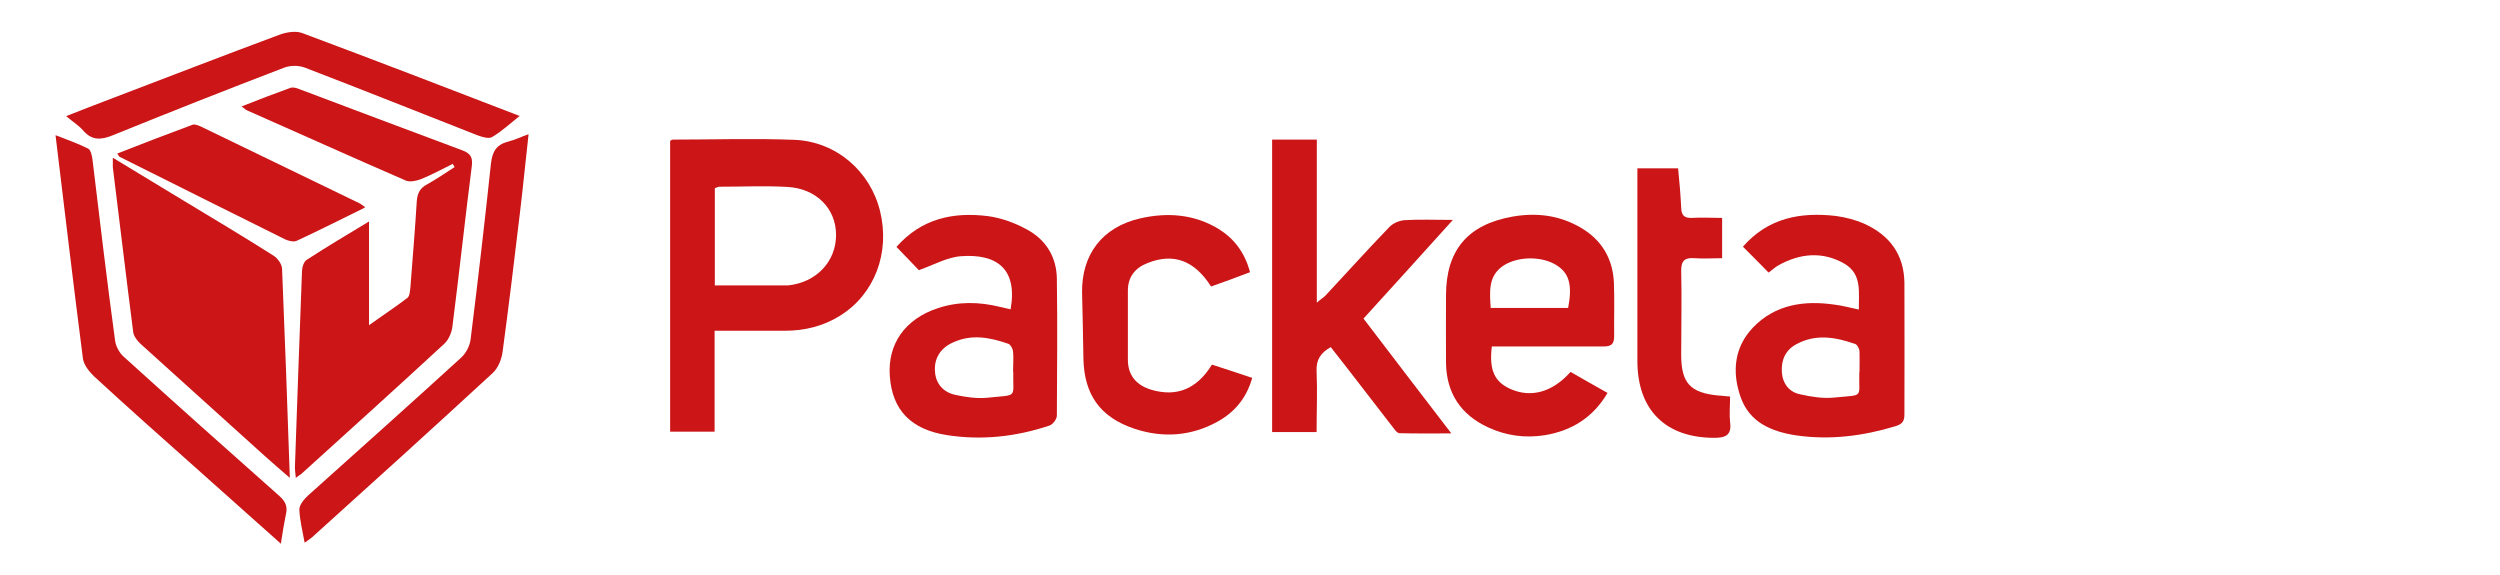
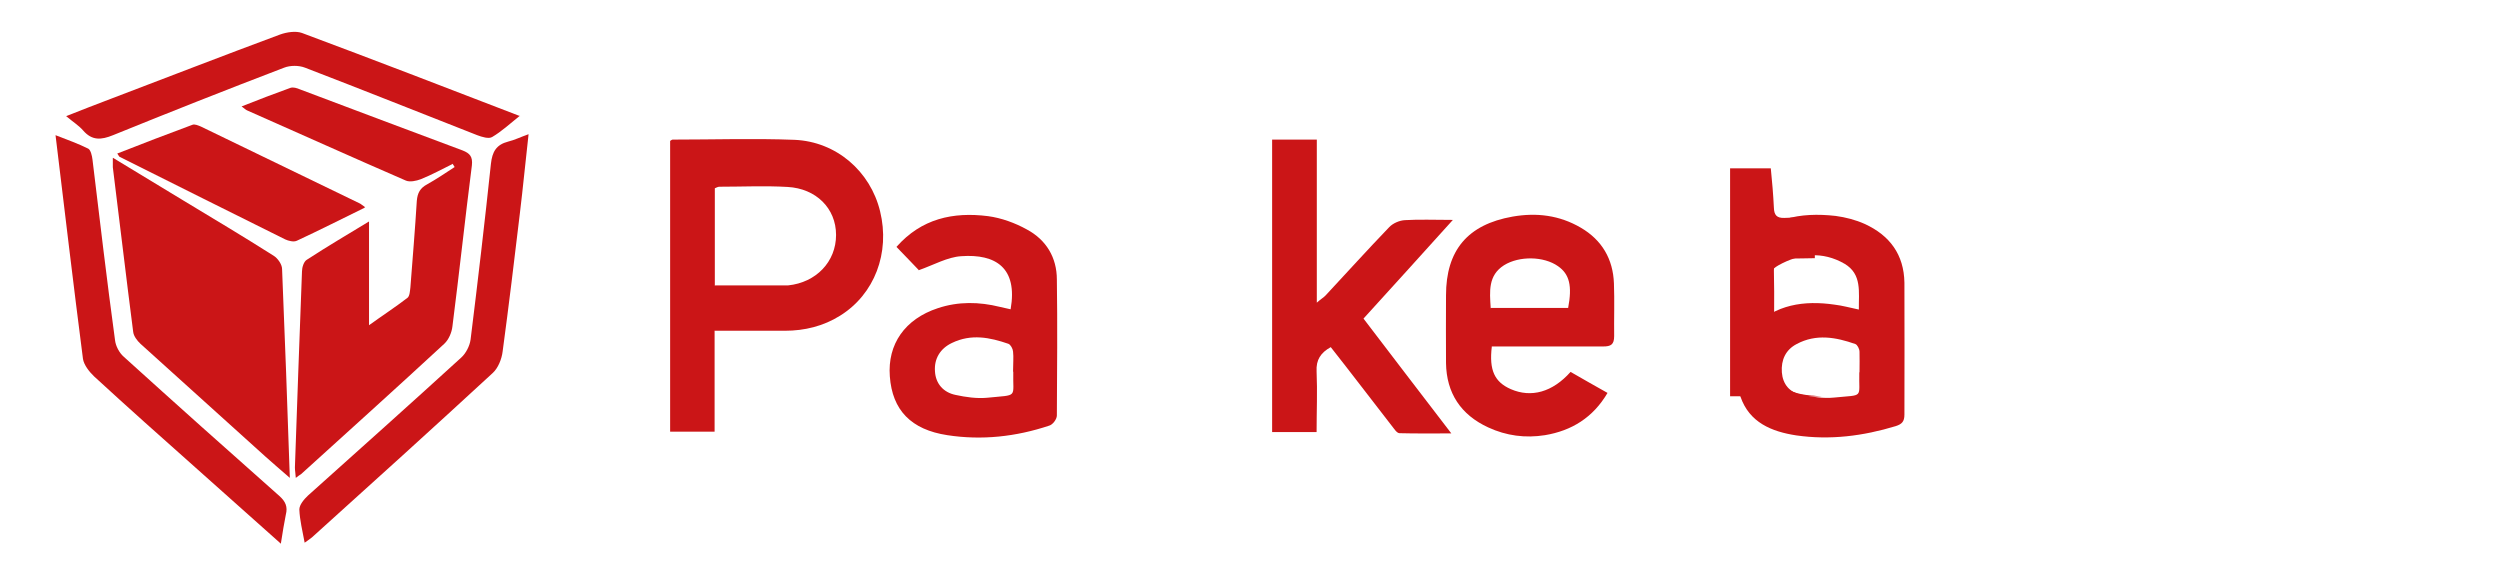
<svg xmlns="http://www.w3.org/2000/svg" id="Vrstva_1" data-name="Vrstva 1" viewBox="0 0 113 26">
  <defs>
    <style> .cls-1 { fill: #cb1517; stroke-width: 0px; } </style>
  </defs>
  <path class="cls-1" d="m20.48,7.4c-.49.24-.96.5-1.46.7-.21.08-.5.14-.68.06-2.4-1.04-4.79-2.12-7.17-3.17-.07-.03-.11-.08-.25-.18.78-.31,1.49-.58,2.21-.84.13-.04.29.01.43.07,2.45.92,4.9,1.85,7.35,2.76.33.13.46.28.42.67-.31,2.42-.57,4.86-.88,7.28-.03.28-.17.6-.36.78-2.14,1.98-4.32,3.94-6.48,5.9-.06.04-.13.08-.24.17-.01-.19-.04-.33-.04-.47.1-2.95.21-5.9.32-8.86,0-.18.08-.45.22-.53.92-.6,1.87-1.16,2.81-1.73v4.69c.58-.42,1.18-.81,1.74-1.24.1-.08.11-.31.13-.47.1-1.31.21-2.6.29-3.91.03-.36.15-.58.47-.75.43-.24.84-.52,1.24-.78l-.08-.13h0Z" />
  <path class="cls-1" d="m32.3,14.96v4.55h-2.01V6.37s.08-.06.11-.06c1.84,0,3.69-.06,5.51.01,1.89.08,3.43,1.42,3.87,3.23.46,1.88-.25,3.75-1.81,4.72-.75.47-1.6.68-2.49.68h-3.2.01Zm.03-2.06h3.29c1.27-.13,2.17-1.07,2.17-2.28s-.91-2.1-2.19-2.17c-1.02-.06-2.05-.01-3.08-.01-.07,0-.14.04-.21.07v4.4h.01Z" />
  <path class="cls-1" d="m5.1,7.13c1.11.67,2.16,1.31,3.2,1.94,1.36.82,2.73,1.64,4.07,2.49.18.11.38.39.38.6.13,3.11.24,6.2.35,9.44-.42-.36-.77-.67-1.1-.96-1.88-1.7-3.77-3.4-5.65-5.1-.15-.14-.31-.35-.33-.54-.32-2.48-.61-4.96-.92-7.44v-.42h.01Z" />
  <path class="cls-1" d="m57.54,6.31h1.98v7.37c.19-.17.32-.24.4-.33.96-1.03,1.89-2.06,2.87-3.08.17-.18.47-.31.72-.32.65-.04,1.32-.01,2.16-.01-1.39,1.55-2.7,2.98-4.04,4.46,1.31,1.71,2.59,3.4,3.97,5.19-.85,0-1.6.01-2.34-.01-.13,0-.25-.21-.35-.33-.92-1.18-1.82-2.37-2.76-3.56-.45.25-.67.57-.64,1.1.04.91,0,1.81,0,2.74h-2.01V6.31h.03Z" />
  <path class="cls-1" d="m67.43,15.67c-.13,1.07.13,1.6.86,1.92.92.4,1.88.14,2.7-.78.53.31,1.07.61,1.67.95-.65,1.11-1.62,1.71-2.83,1.91-.88.14-1.74.03-2.56-.35-1.24-.57-1.89-1.55-1.91-2.91-.01-1.02,0-2.05,0-3.06,0-2.03.97-3.2,3.01-3.56,1.09-.19,2.12-.06,3.08.5s1.46,1.42,1.5,2.52c.03.79,0,1.59.01,2.38,0,.39-.15.47-.5.47h-5.04Zm-.03-1.75h3.48c.19-1,.06-1.53-.46-1.89-.64-.45-1.75-.47-2.44-.04-.72.46-.65,1.17-.6,1.94h.01Z" />
  <path class="cls-1" d="m84.02,13.99c-.01-.79.15-1.6-.65-2.07-.99-.57-2.01-.47-2.98.07-.15.08-.28.21-.45.33-.38-.38-.75-.77-1.16-1.17,1.14-1.3,2.59-1.57,4.19-1.39.45.06.91.18,1.31.36,1.14.52,1.78,1.39,1.8,2.66.01,1.99,0,3.98,0,5.96,0,.31-.11.43-.39.52-1.48.45-2.97.64-4.5.42-1.11-.17-2.12-.58-2.52-1.75-.39-1.13-.28-2.24.57-3.13,1-1.04,2.31-1.23,3.68-1.03.35.04.7.14,1.09.22h.01Zm.03,2.84c0-.36.01-.65,0-.93,0-.13-.1-.32-.19-.35-.88-.31-1.77-.47-2.65,0-.5.26-.71.72-.67,1.28.04.53.35.91.86,1,.49.11,1.02.19,1.5.14,1.38-.14,1.11.06,1.14-1.14Z" />
  <path class="cls-1" d="m41.54,12.22c-.26-.28-.63-.65-1.02-1.06,1.13-1.28,2.56-1.59,4.14-1.39.6.08,1.23.31,1.75.6.88.47,1.36,1.27,1.36,2.27.03,2.05.01,4.09,0,6.14,0,.17-.19.42-.35.46-1.5.5-3.04.67-4.6.43-1.64-.25-2.49-1.13-2.6-2.66-.11-1.45.68-2.59,2.17-3.08.93-.31,1.87-.29,2.8-.06.17.04.32.07.49.11.33-1.88-.68-2.51-2.23-2.4-.63.04-1.23.39-1.94.64h.01Zm4.25,4.58c0-.38.03-.64,0-.91-.01-.13-.11-.31-.21-.35-.84-.29-1.68-.46-2.55-.04-.53.25-.81.71-.77,1.28.03.57.39.96.93,1.07.46.1.95.17,1.41.13,1.46-.15,1.17.04,1.2-1.18h-.01Z" />
-   <path class="cls-1" d="m56.51,12.3c-.63.24-1.2.45-1.77.65-.75-1.18-1.7-1.53-2.87-1.06-.57.22-.89.63-.89,1.25v3.12c0,.71.39,1.16,1.07,1.36,1.13.33,2.05-.03,2.73-1.14.58.19,1.2.39,1.82.6-.26.93-.81,1.56-1.57,1.98-1.18.65-2.45.75-3.75.32-1.56-.52-2.28-1.55-2.31-3.19-.01-.99-.04-1.96-.06-2.95-.03-1.74.92-2.98,2.63-3.37,1.24-.28,2.45-.19,3.56.49.68.43,1.14,1.03,1.39,1.89v.04Z" />
  <path class="cls-1" d="m12.69,24.57c-1.36-1.21-2.62-2.34-3.87-3.45-1.53-1.36-3.06-2.72-4.57-4.11-.22-.21-.46-.52-.5-.79-.43-3.33-.82-6.64-1.24-10.11.57.22,1.04.39,1.48.61.11.06.17.32.19.49.33,2.73.65,5.46,1.02,8.17.03.26.19.57.4.75,2.34,2.12,4.68,4.21,7.03,6.29.28.25.38.49.29.84-.08.39-.14.78-.22,1.28v.03Z" />
  <path class="cls-1" d="m23.89,6.08c-.14,1.23-.25,2.4-.39,3.55-.25,2.09-.5,4.18-.78,6.25-.04.35-.21.77-.46.99-2.7,2.49-5.43,4.96-8.16,7.42-.08.07-.18.13-.33.24-.1-.54-.22-1.02-.24-1.5,0-.21.21-.46.39-.63,2.31-2.07,4.64-4.15,6.93-6.24.21-.19.38-.52.42-.81.33-2.65.64-5.31.92-7.95.06-.54.24-.86.78-1,.29-.07.57-.21.91-.33h.01Z" />
  <path class="cls-1" d="m23.5,5.23c-.47.38-.84.72-1.25.96-.15.1-.47,0-.68-.08-2.6-1.02-5.18-2.05-7.78-3.05-.28-.11-.67-.11-.95,0-2.59.99-5.17,2.01-7.73,3.05-.54.22-.95.25-1.35-.21-.19-.22-.46-.39-.77-.65.72-.28,1.36-.54,2.01-.78,2.55-.97,5.1-1.96,7.66-2.91.31-.11.71-.17.99-.07,3.24,1.21,6.49,2.46,9.86,3.76h0Z" />
-   <path class="cls-1" d="m78.2,17.91c0,.43-.04.81,0,1.18.08.58-.21.7-.71.7-2.2,0-3.47-1.25-3.48-3.45V7.61h1.84c.06.58.11,1.18.14,1.78.01.33.13.47.47.46.45-.03.91,0,1.38,0v1.82c-.43,0-.85.03-1.25,0-.43-.03-.6.1-.6.56.03,1.27,0,2.53,0,3.8s.39,1.73,1.7,1.85c.13,0,.26.03.47.04h.04Z" />
+   <path class="cls-1" d="m78.2,17.91V7.61h1.84c.06.58.11,1.18.14,1.78.01.33.13.47.47.46.45-.03.91,0,1.38,0v1.82c-.43,0-.85.03-1.25,0-.43-.03-.6.1-.6.56.03,1.27,0,2.53,0,3.8s.39,1.73,1.7,1.85c.13,0,.26.03.47.04h.04Z" />
  <path class="cls-1" d="m16.48,9.39c-1.06.52-2.05,1.02-3.06,1.49-.14.07-.38.01-.53-.06-2.49-1.24-4.99-2.48-7.48-3.73-.03-.01-.04-.06-.11-.15,1.14-.45,2.27-.88,3.4-1.3.1-.04.26.03.38.08,2.4,1.16,4.78,2.31,7.17,3.47.07.03.11.08.26.18h-.03Z" />
</svg>